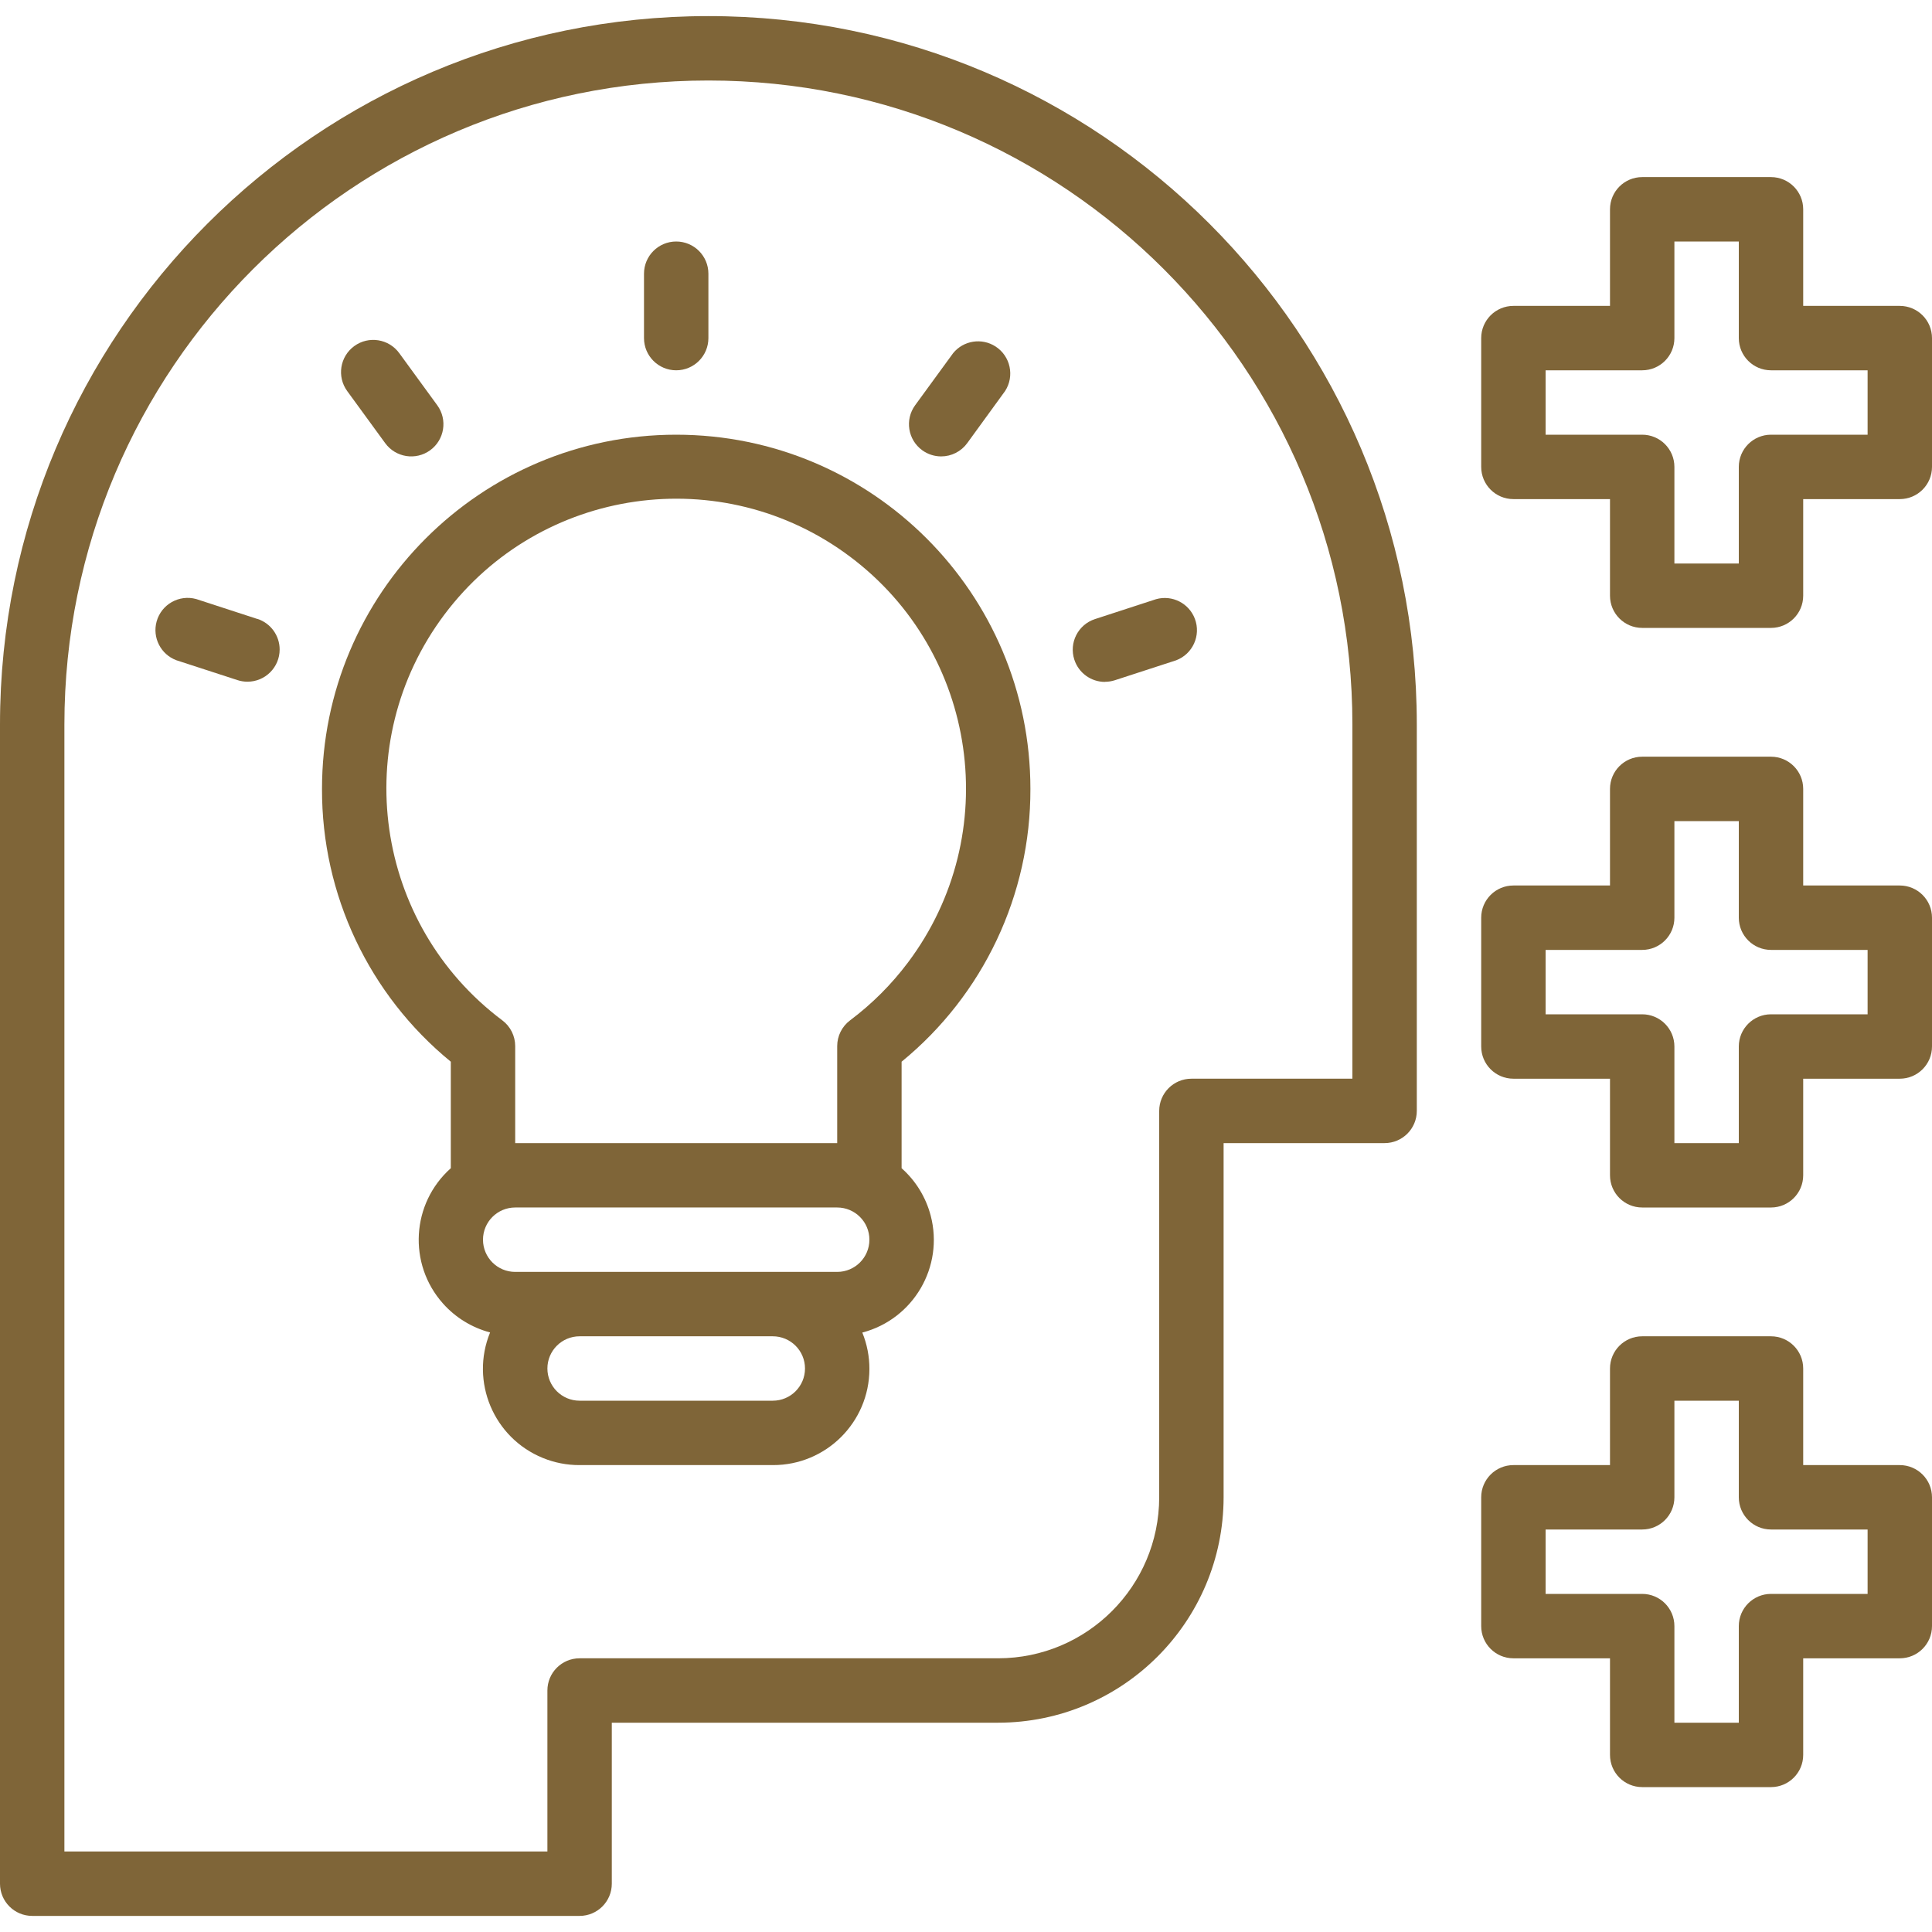
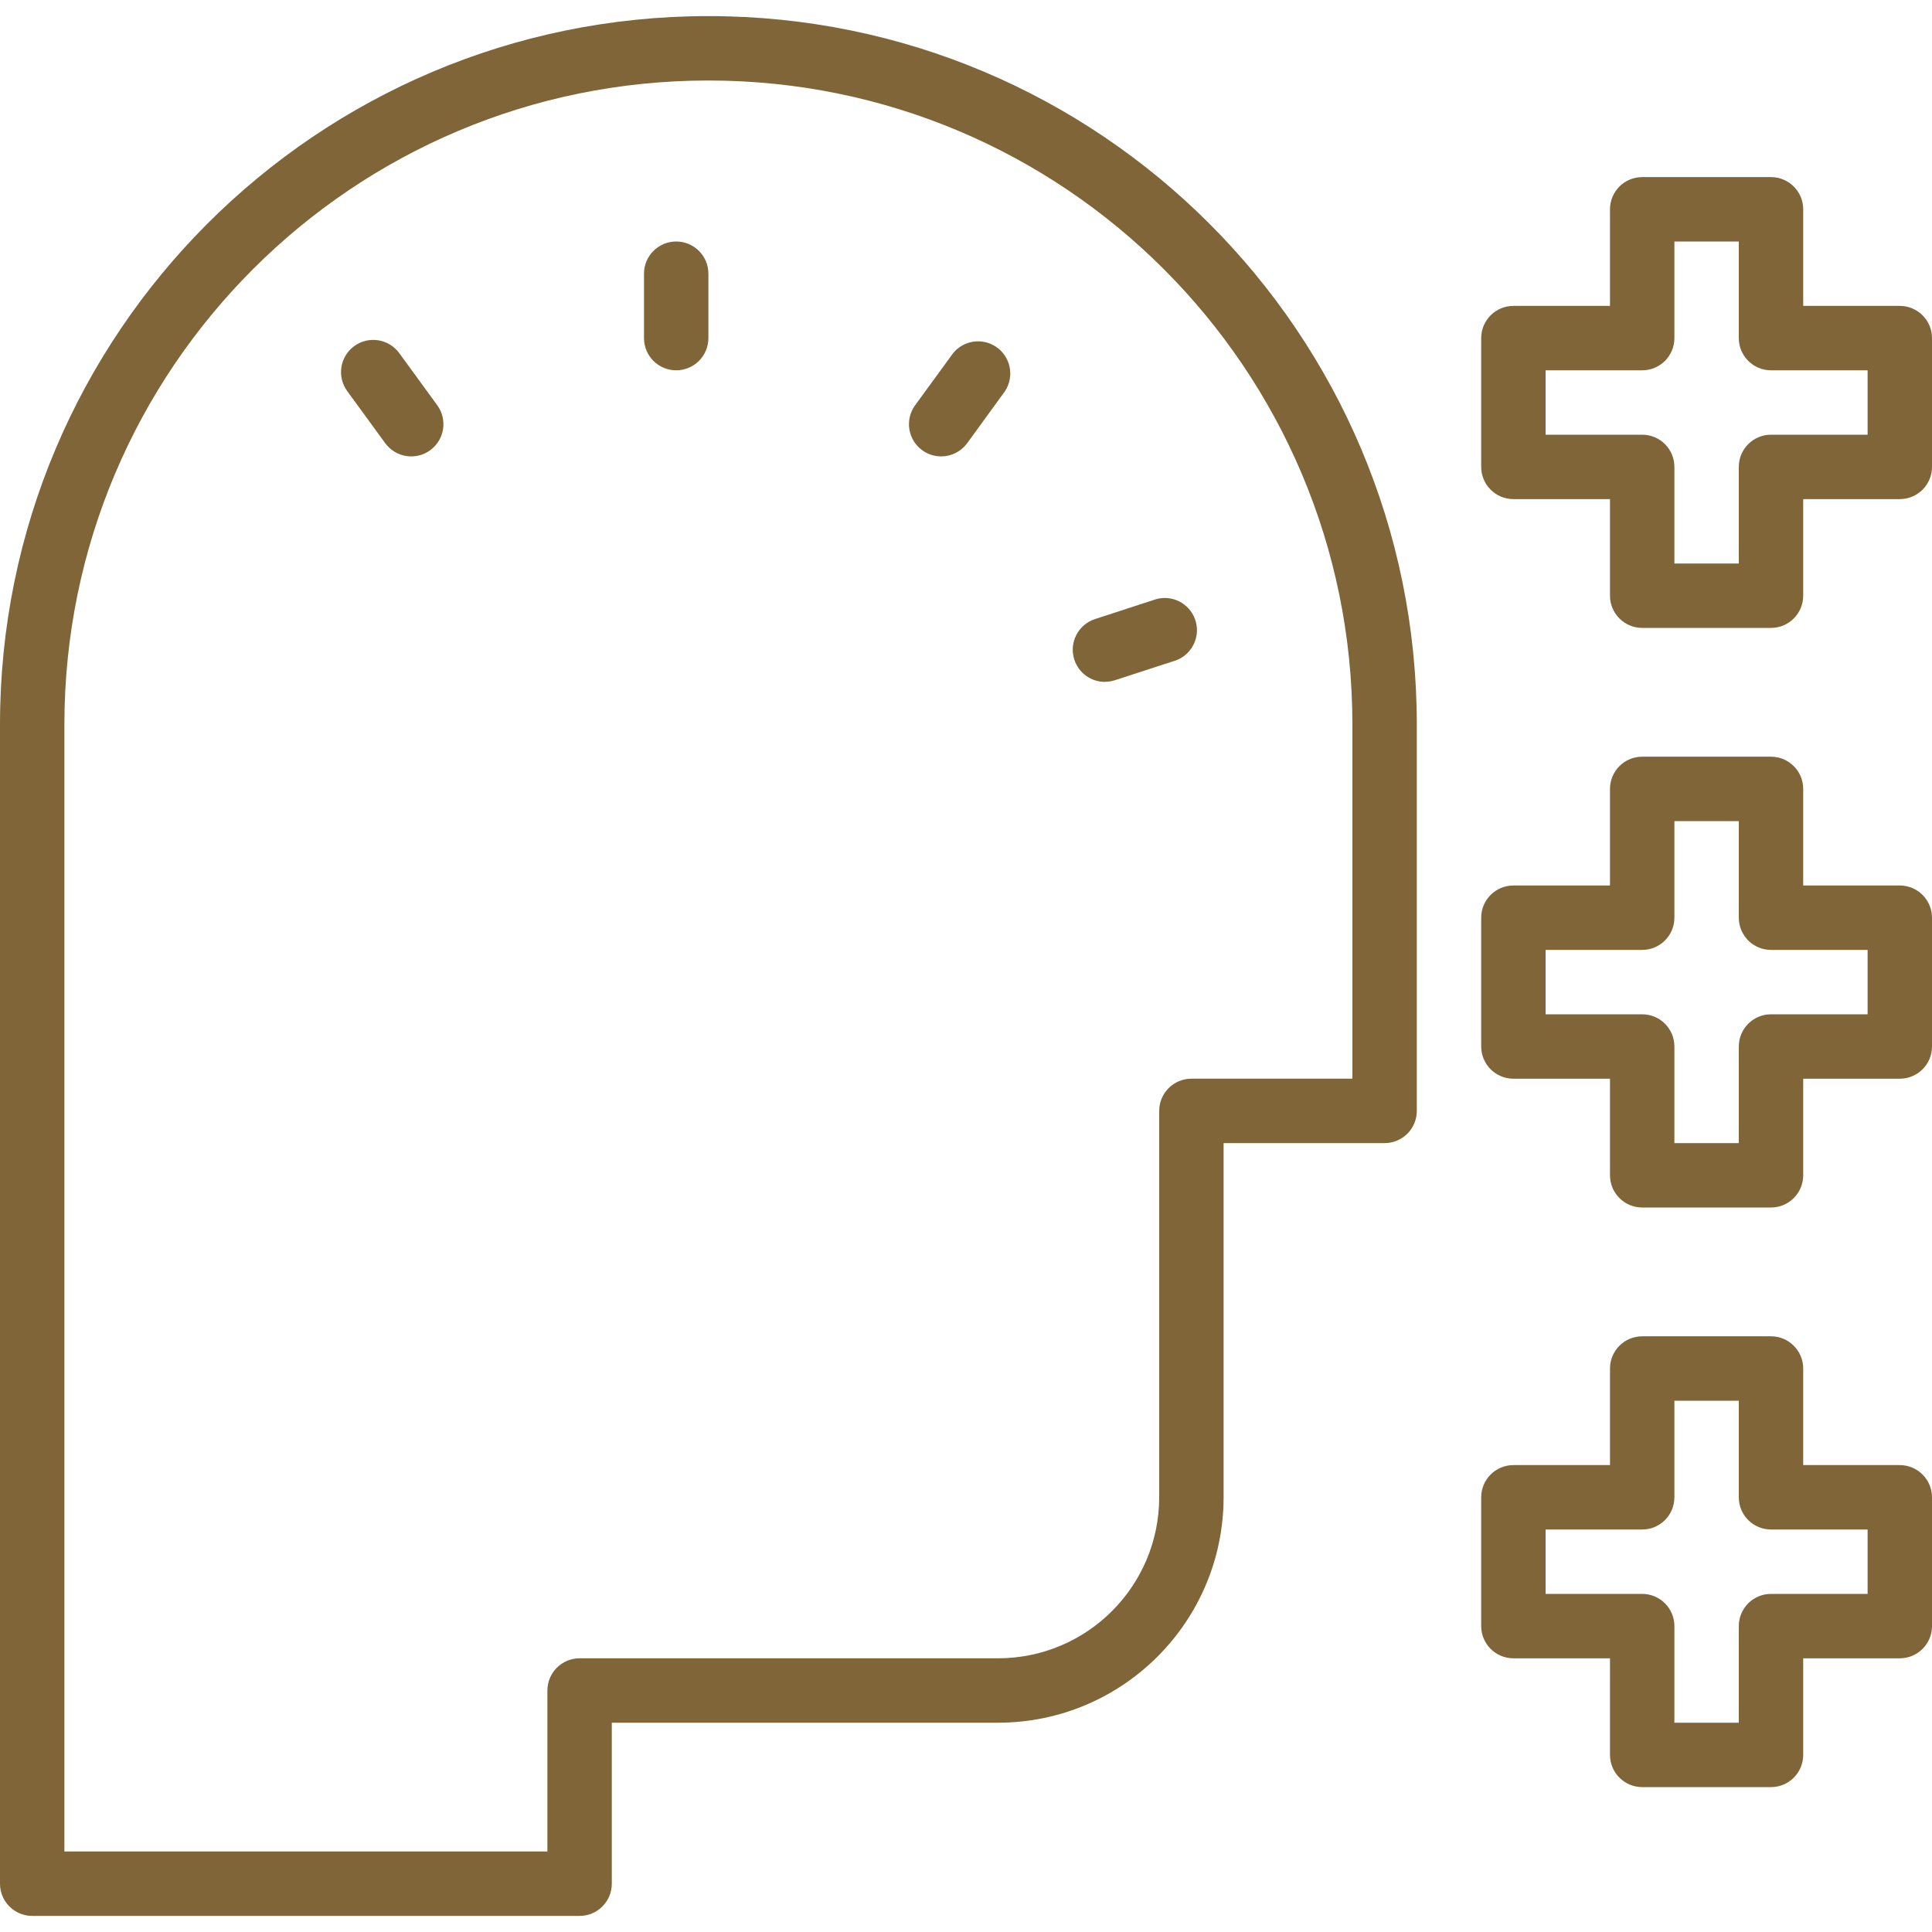
<svg xmlns="http://www.w3.org/2000/svg" version="1.1" id="Capa_1" x="0px" y="0px" viewBox="0 0 480 480" style="enable-background:new 0 0 480 480;" xml:space="preserve">
  <g>
    <g>
      <path d="M176,4C78.798,4,0,82.798,0,180v288c0,4.418,3.582,8,8,8h136c4.418,0,8-3.582,8-8v-40h96    c30.913-0.035,55.965-25.087,56-56v-88h40c4.418,0,8-3.582,8-8v-96C352,82.798,273.202,4,176,4z M336,268h-40    c-4.418,0-8,3.582-8,8v96c-0.026,22.08-17.92,39.974-40,40H144c-4.418,0-8,3.582-8,8v40H16V180C16,91.634,87.634,20,176,20    s160,71.634,160,160V268z" fill="#7F6538" />
    </g>
  </g>
  <g>
    <g>
-       <path d="M224,290.24v-26.464c20.327-16.622,32.082-41.518,32-67.776c0-48.601-39.399-88-88-88s-88,39.399-88,88    c-0.082,26.258,11.673,51.154,32,67.776v26.464c-9.819,8.745-10.691,23.794-1.946,33.613c3.111,3.494,7.183,5.993,11.706,7.187    c-4.993,12.231,0.875,26.193,13.106,31.186c2.899,1.184,6.003,1.786,9.134,1.774h48c13.211,0.045,23.956-10.628,24.001-23.839    c0.011-3.116-0.588-6.203-1.761-9.089c12.718-3.339,20.321-16.356,16.982-29.073C230.028,297.452,227.515,293.361,224,290.24z     M192,348h-48c-4.418,0-8-3.582-8-8s3.582-8,8-8h48c4.418,0,8,3.582,8,8S196.418,348,192,348z M208,316h-80c-4.418,0-8-3.582-8-8    s3.582-8,8-8h80c4.418,0,8,3.582,8,8S212.418,316,208,316z M211.2,253.504c-2.014,1.511-3.2,3.882-3.2,6.4V284h-80v-24.112    c-0.005-2.512-1.19-4.877-3.2-6.384c-31.812-23.859-38.259-68.988-14.4-100.8s68.988-38.259,100.8-14.4s38.259,68.988,14.4,100.8    C221.507,244.562,216.658,249.41,211.2,253.504z" fill="#7F6538" />
-     </g>
+       </g>
  </g>
  <g>
    <g>
      <path d="M168,60c-4.418,0-8,3.582-8,8v16c0,4.418,3.582,8,8,8s8-3.582,8-8V68C176,63.582,172.418,60,168,60z" fill="#7F6538" />
    </g>
  </g>
  <g>
    <g>
      <path d="M108.64,100.688L99.2,87.744c-2.598-3.574-7.602-4.366-11.176-1.768s-4.366,7.602-1.768,11.176l9.44,12.944    c2.598,3.574,7.602,4.366,11.176,1.768S111.238,104.262,108.64,100.688z" fill="#7F6538" />
    </g>
  </g>
  <g>
    <g>
-       <path d="M63.952,153.76v0.024l-15.2-4.952c-4.259-1.176-8.665,1.322-9.841,5.581c-1.102,3.99,1.022,8.163,4.897,9.619l15.2,4.944    c0.799,0.258,1.633,0.39,2.472,0.392c4.418-0.001,7.999-3.583,7.999-8.002C69.478,157.902,67.247,154.831,63.952,153.76z" fill="#7F6538" />
-     </g>
+       </g>
  </g>
  <g>
    <g>
      <path d="M247.347,86.088c-3.424-2.218-7.968-1.504-10.547,1.656l-9.44,12.944c-2.598,3.574-1.807,8.577,1.767,11.175    c1.365,0.992,3.009,1.528,4.697,1.529c2.563,0.003,4.973-1.223,6.48-3.296l9.408-12.944    C252.114,93.444,251.055,88.49,247.347,86.088z" fill="#7F6538" />
    </g>
  </g>
  <g>
    <g>
      <path d="M296.867,153.753c-1.456-3.875-5.628-6-9.619-4.897l-15.2,4.952c-4.202,1.366-6.501,5.88-5.134,10.082    c1.071,3.295,4.142,5.526,7.606,5.526l0-0.024c0.839-0.002,1.673-0.134,2.472-0.392l15.2-4.944    C296.328,162.502,298.421,157.889,296.867,153.753z" fill="#7F6538" />
    </g>
  </g>
  <g>
    <g>
      <path d="M472,76h-24V52c0-4.418-3.582-8-8-8h-32c-4.418,0-8,3.582-8,8v24h-24c-4.418,0-8,3.582-8,8v32c0,4.418,3.582,8,8,8h24v24    c0,4.418,3.582,8,8,8h32c4.418,0,8-3.582,8-8v-24h24c4.418,0,8-3.582,8-8V84C480,79.582,476.418,76,472,76z M464,108h-24    c-4.418,0-8,3.582-8,8v24h-16v-24c0-4.418-3.582-8-8-8h-24V92h24c4.418,0,8-3.582,8-8V60h16v24c0,4.418,3.582,8,8,8h24V108z" fill="#7F6538" />
    </g>
  </g>
  <g>
    <g>
      <path d="M472,220h-24v-24c0-4.418-3.582-8-8-8h-32c-4.418,0-8,3.582-8,8v24h-24c-4.418,0-8,3.582-8,8v32c0,4.418,3.582,8,8,8h24    v24c0,4.418,3.582,8,8,8h32c4.418,0,8-3.582,8-8v-24h24c4.418,0,8-3.582,8-8v-32C480,223.582,476.418,220,472,220z M464,252h-24    c-4.418,0-8,3.582-8,8v24h-16v-24c0-4.418-3.582-8-8-8h-24v-16h24c4.418,0,8-3.582,8-8v-24h16v24c0,4.418,3.582,8,8,8h24V252z" fill="#7F6538" />
    </g>
  </g>
  <g>
    <g>
-       <path d="M472,364h-24v-24c0-4.418-3.582-8-8-8h-32c-4.418,0-8,3.582-8,8v24h-24c-4.418,0-8,3.582-8,8v32c0,4.418,3.582,8,8,8h24    v24c0,4.418,3.582,8,8,8h32c4.418,0,8-3.582,8-8v-24h24c4.418,0,8-3.582,8-8v-32C480,367.582,476.418,364,472,364z M464,396h-24    c-4.418,0-8,3.582-8,8v24h-16v-24c0-4.418-3.582-8-8-8h-24v-16h24c4.418,0,8-3.582,8-8v-24h16v24c0,4.418,3.582,8,8,8h24V396z" fill="#7F6538" />
+       <path d="M472,364h-24v-24c0-4.418-3.582-8-8-8h-32c-4.418,0-8,3.582-8,8v24h-24c-4.418,0-8,3.582-8,8v32c0,4.418,3.582,8,8,8h24    v24c0,4.418,3.582,8,8,8h32c4.418,0,8-3.582,8-8v-24h24c4.418,0,8-3.582,8-8v-32C480,367.582,476.418,364,472,364z M464,396h-24    c-4.418,0-8,3.582-8,8v24h-16v-24c0-4.418-3.582-8-8-8h-24v-16h24c4.418,0,8-3.582,8-8v-24h16v24c0,4.418,3.582,8,8,8h24V396" fill="#7F6538" />
    </g>
  </g>
  <g>
</g>
  <g>
</g>
  <g>
</g>
  <g>
</g>
  <g>
</g>
  <g>
</g>
  <g>
</g>
  <g>
</g>
  <g>
</g>
  <g>
</g>
  <g>
</g>
  <g>
</g>
  <g>
</g>
  <g>
</g>
  <g>
</g>
</svg>